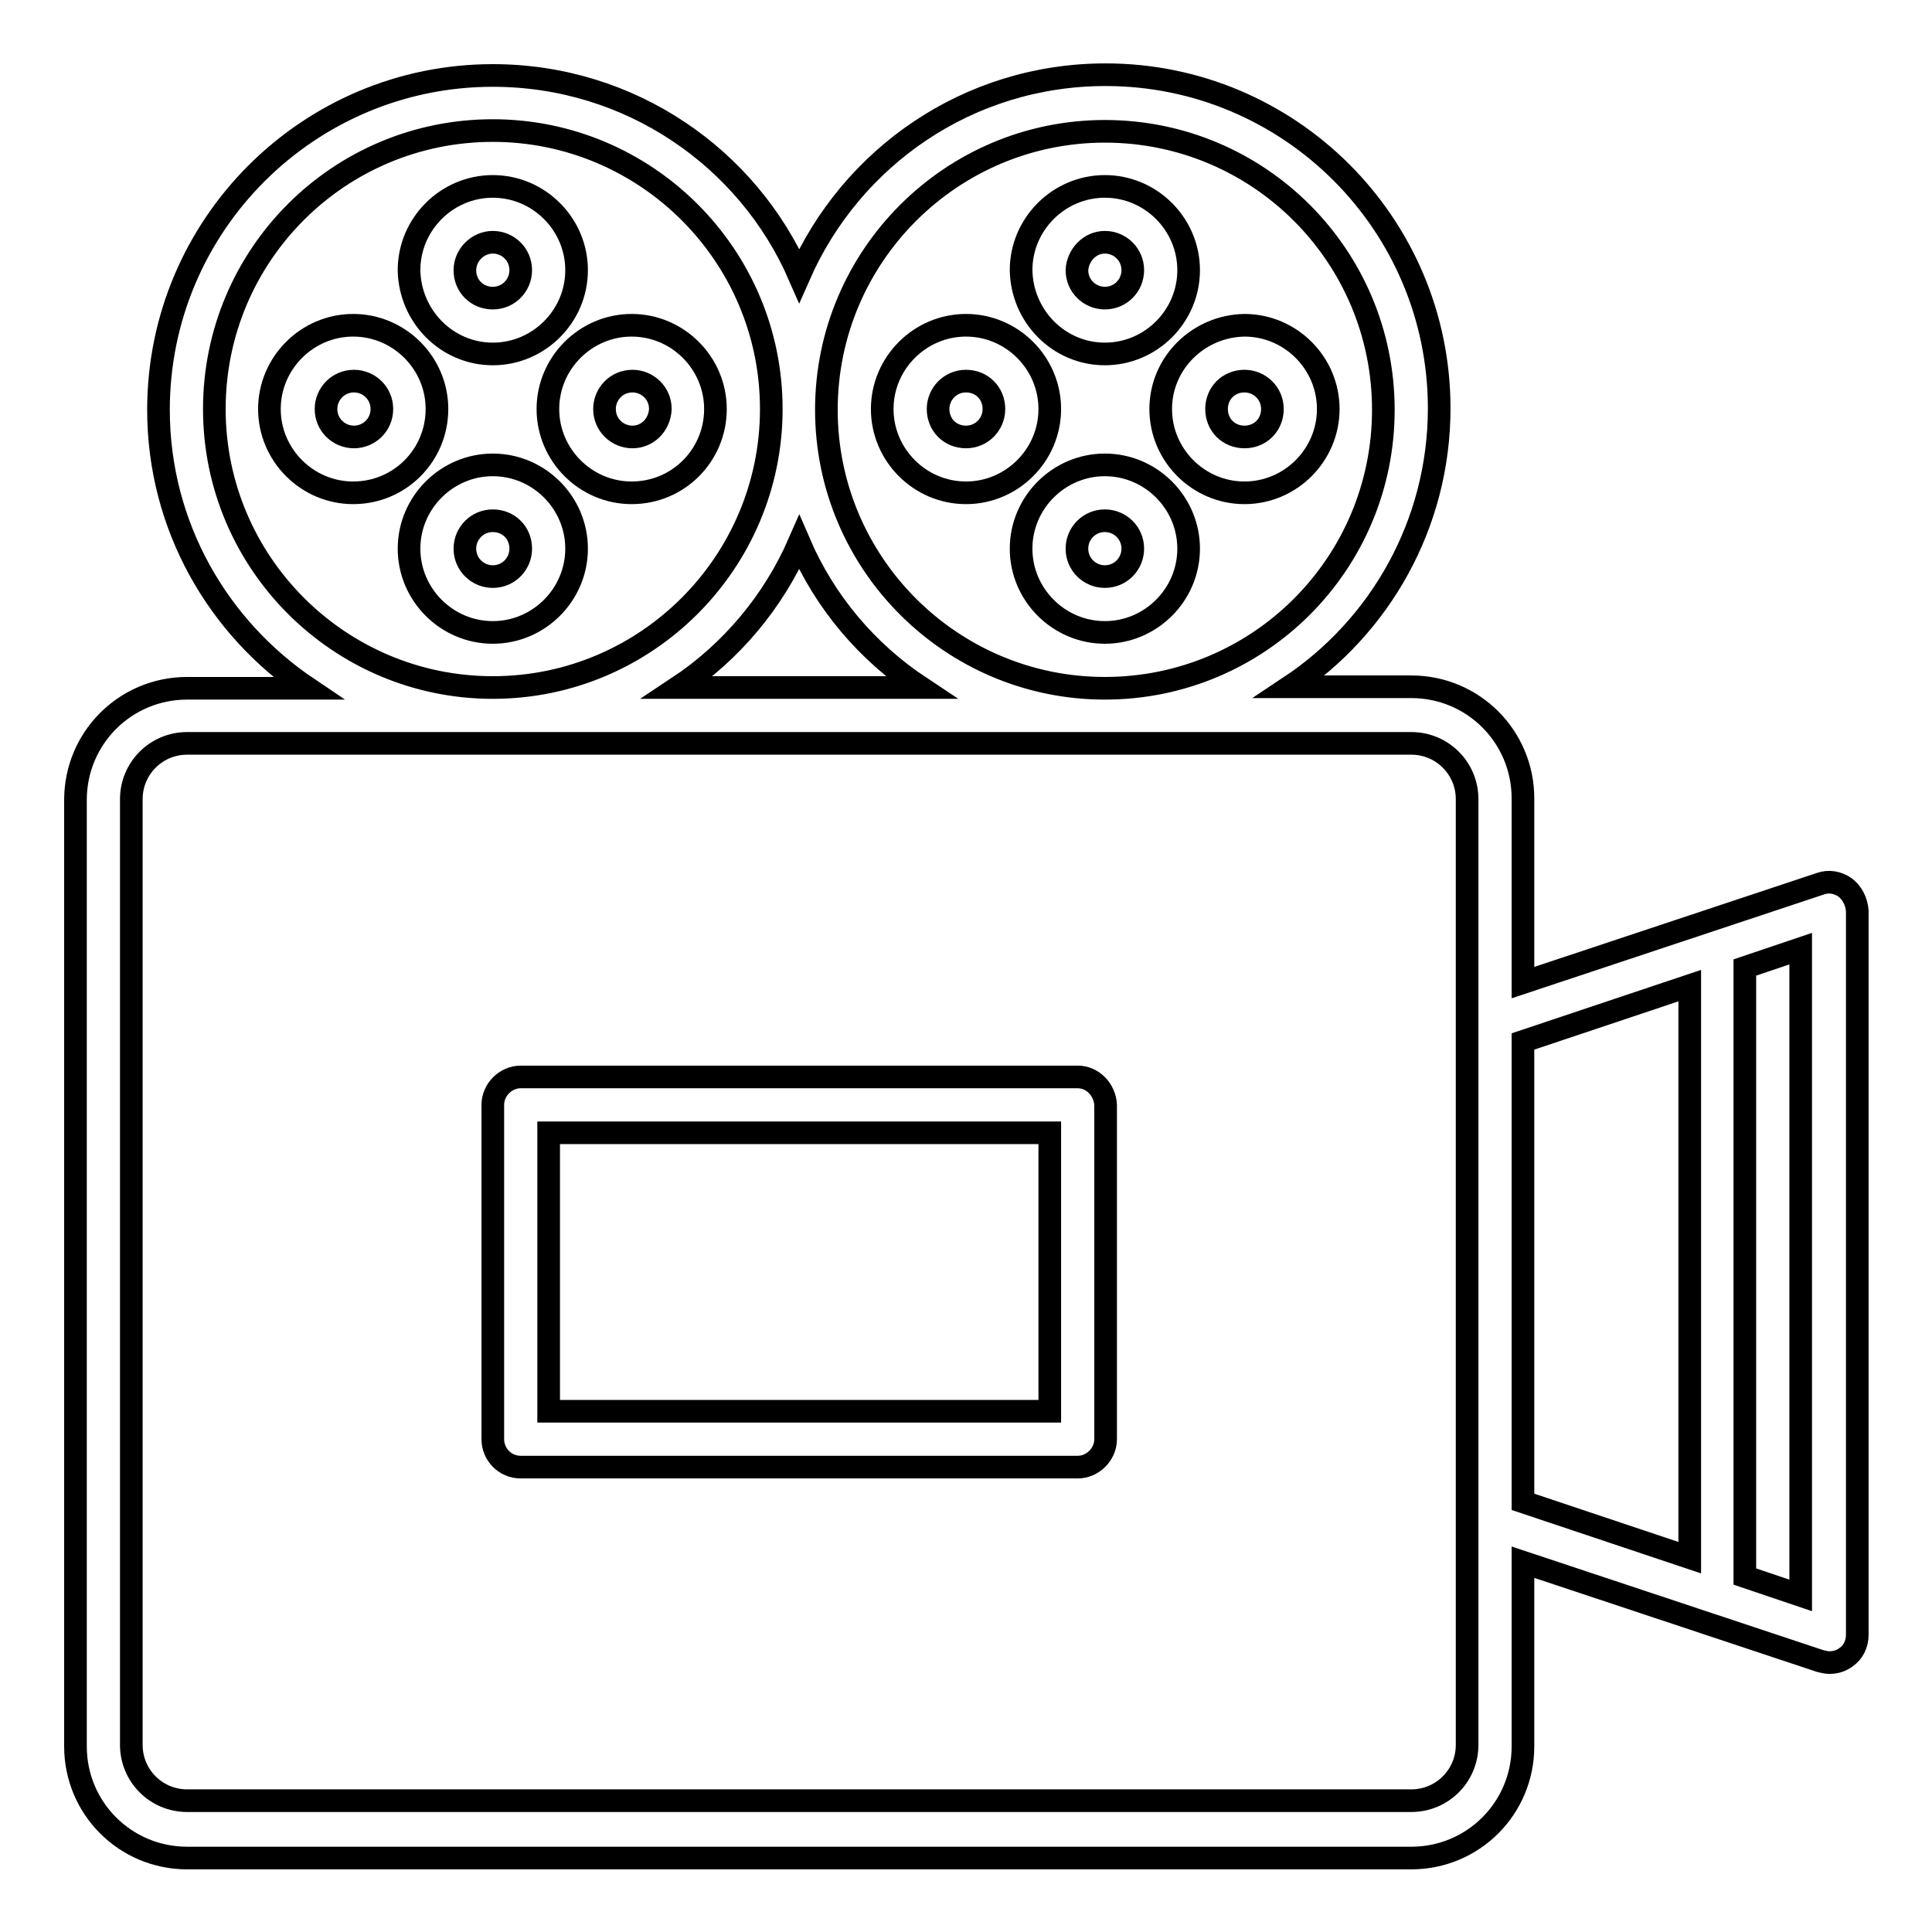
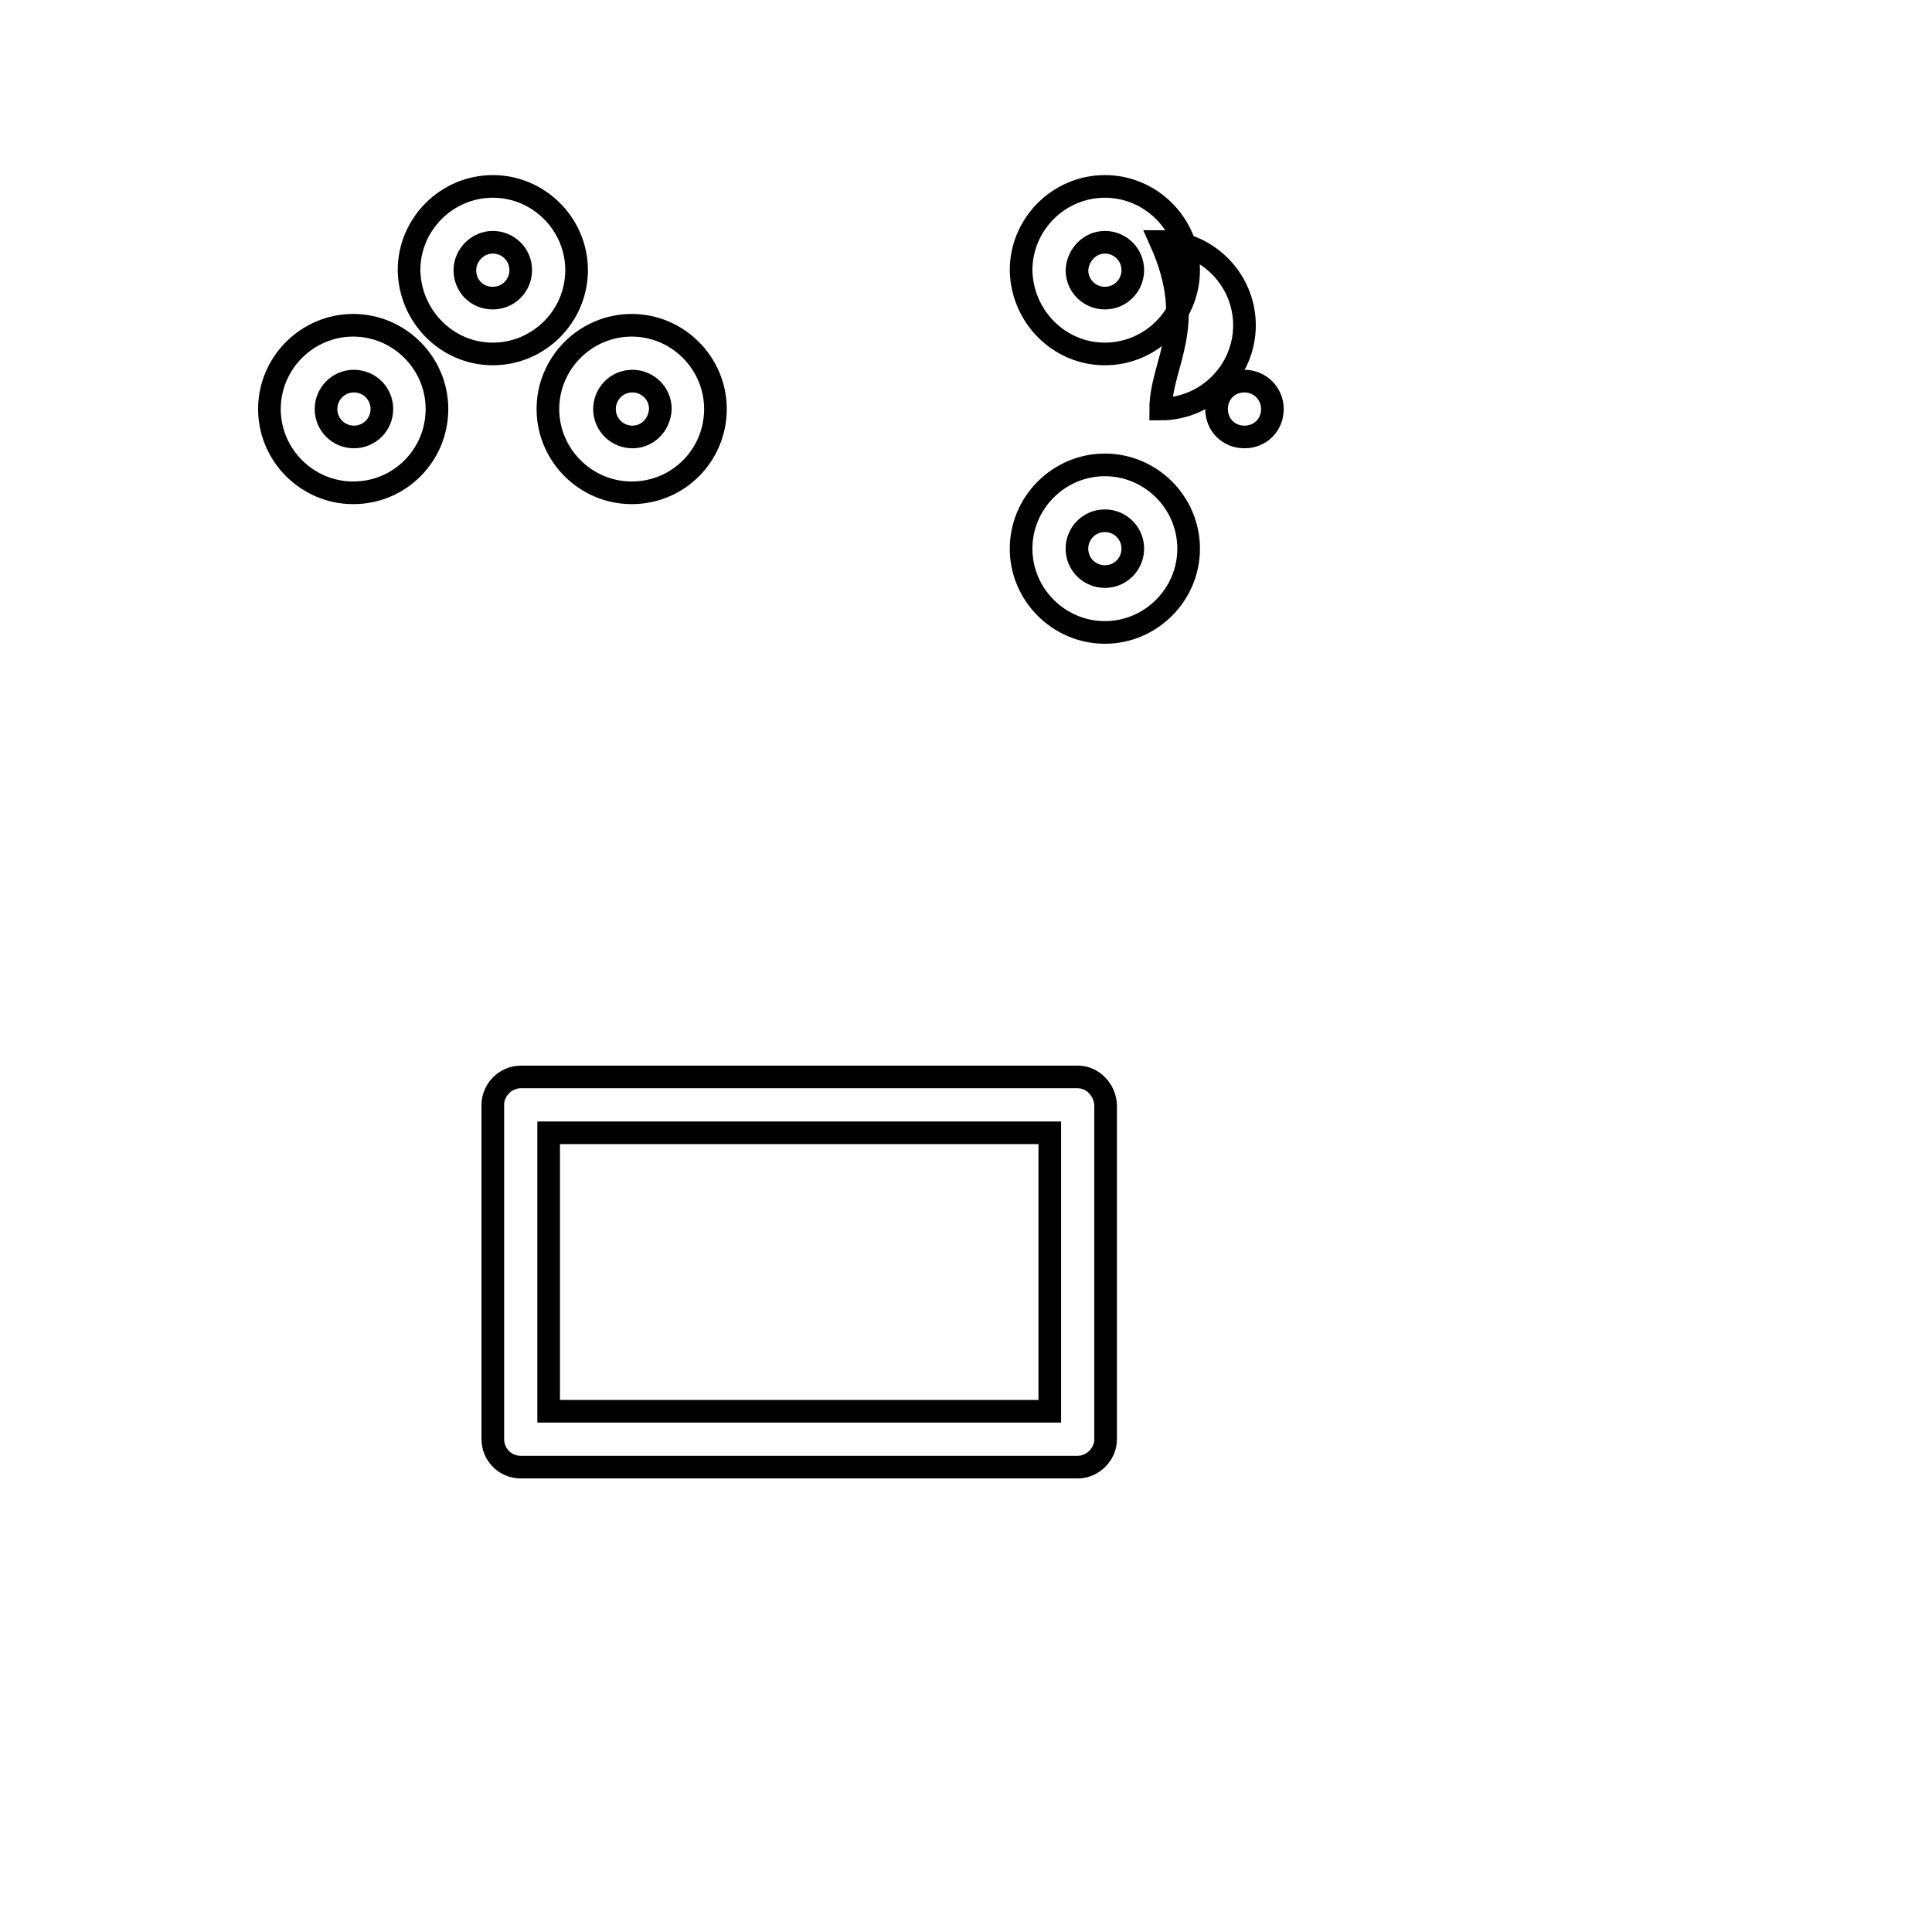
<svg xmlns="http://www.w3.org/2000/svg" version="1.1" x="0px" y="0px" viewBox="0 0 256 256" enable-background="new 0 0 256 256" xml:space="preserve">
  <g>
    <g>
-       <path stroke-width="3" fill-opacity="0" stroke="#000000" d="M244.5,117.6c-1-0.7-2.2-0.9-3.3-0.5l-39.4,13.1v-24.4c0-8.2-6.6-14.8-14.8-14.8h-16.1c11.9-7.9,19.8-21.5,19.8-36.9c0-24.4-19.8-44.2-44.2-44.2c-18.2,0-33.7,10.9-40.6,26.6C99.1,20.9,83.5,10,65.3,10c-24.4,0-44.3,19.8-44.3,44.3c0,15.4,7.9,28.9,19.8,36.9H24.8c-8.2,0-14.8,6.6-14.8,14.8v125.4c0,8.2,6.6,14.8,14.8,14.8H187c8.2,0,14.8-6.6,14.8-14.8v-24.4l39.4,13.1c0.4,0.1,0.8,0.2,1.2,0.2c0.8,0,1.5-0.2,2.2-0.7c1-0.7,1.5-1.8,1.5-3v-95.9C246,119.4,245.4,118.3,244.5,117.6z M146.4,17.4c20.4,0,36.9,16.5,36.9,36.9s-16.5,36.9-36.9,36.9c-20.3,0-36.9-16.5-36.9-36.9S126.1,17.4,146.4,17.4z M122,91.1H89.8c7.1-4.7,12.7-11.4,16.1-19.2C109.3,79.8,114.9,86.4,122,91.1z M28.4,54.2c0-20.4,16.5-36.9,36.9-36.9c20.3,0,36.9,16.5,36.9,36.9c0,20.3-16.5,36.9-36.9,36.9C45,91.1,28.4,74.6,28.4,54.2z M194.4,231.2c0,4.1-3.3,7.4-7.4,7.4H24.8c-4.1,0-7.4-3.3-7.4-7.4V105.9c0-4.1,3.3-7.4,7.4-7.4H187c4.1,0,7.4,3.3,7.4,7.4V231.2z M201.8,138l22.1-7.4v75.8l-22.1-7.4V138z M238.6,211.4l-7.4-2.5v-80.7l7.4-2.5V211.4L238.6,211.4z" />
-       <path stroke-width="3" fill-opacity="0" stroke="#000000" d="M153.8,54.2c0,6.1,5,11.1,11.1,11.1c6.1,0,11.1-5,11.1-11.1c0-6.1-5-11.1-11.1-11.1C158.8,43.2,153.8,48.1,153.8,54.2z M164.9,50.5c2,0,3.7,1.6,3.7,3.7s-1.6,3.7-3.7,3.7s-3.7-1.6-3.7-3.7S162.8,50.5,164.9,50.5z" />
+       <path stroke-width="3" fill-opacity="0" stroke="#000000" d="M153.8,54.2c6.1,0,11.1-5,11.1-11.1c0-6.1-5-11.1-11.1-11.1C158.8,43.2,153.8,48.1,153.8,54.2z M164.9,50.5c2,0,3.7,1.6,3.7,3.7s-1.6,3.7-3.7,3.7s-3.7-1.6-3.7-3.7S162.8,50.5,164.9,50.5z" />
      <path stroke-width="3" fill-opacity="0" stroke="#000000" d="M146.4,46.9c6.1,0,11.1-5,11.1-11.1c0-6.1-5-11.1-11.1-11.1c-6.1,0-11.1,5-11.1,11.1C135.4,41.9,140.3,46.9,146.4,46.9z M146.4,32.1c2,0,3.7,1.6,3.7,3.7c0,2-1.6,3.7-3.7,3.7c-2,0-3.7-1.6-3.7-3.7C142.8,33.8,144.4,32.1,146.4,32.1z" />
      <path stroke-width="3" fill-opacity="0" stroke="#000000" d="M146.4,61.6c-6.1,0-11.1,5-11.1,11.1c0,6.1,5,11.1,11.1,11.1c6.1,0,11.1-5,11.1-11.1C157.5,66.6,152.5,61.6,146.4,61.6z M146.4,76.4c-2,0-3.7-1.6-3.7-3.7c0-2,1.6-3.7,3.7-3.7c2,0,3.7,1.6,3.7,3.7C150.1,74.7,148.5,76.4,146.4,76.4z" />
-       <path stroke-width="3" fill-opacity="0" stroke="#000000" d="M139.1,54.2c0-6.1-5-11.1-11.1-11.1c-6.1,0-11.1,5-11.1,11.1c0,6.1,5,11.1,11.1,11.1C134.1,65.3,139.1,60.3,139.1,54.2z M124.3,54.2c0-2,1.6-3.7,3.7-3.7s3.7,1.6,3.7,3.7c0,2-1.6,3.7-3.7,3.7S124.3,56.3,124.3,54.2z" />
      <path stroke-width="3" fill-opacity="0" stroke="#000000" d="M94.8,54.2c0-6.1-5-11.1-11.1-11.1c-6.1,0-11.1,5-11.1,11.1c0,6.1,5,11.1,11.1,11.1C89.9,65.3,94.8,60.3,94.8,54.2z M83.8,57.9c-2,0-3.7-1.6-3.7-3.7c0-2,1.6-3.7,3.7-3.7c2,0,3.7,1.6,3.7,3.7C87.4,56.3,85.8,57.9,83.8,57.9z" />
      <path stroke-width="3" fill-opacity="0" stroke="#000000" d="M65.3,46.9c6.1,0,11.1-5,11.1-11.1c0-6.1-5-11.1-11.1-11.1s-11.1,5-11.1,11.1C54.3,41.9,59.2,46.9,65.3,46.9z M65.3,32.1c2,0,3.7,1.6,3.7,3.7c0,2-1.6,3.7-3.7,3.7s-3.7-1.6-3.7-3.7C61.6,33.8,63.3,32.1,65.3,32.1z" />
-       <path stroke-width="3" fill-opacity="0" stroke="#000000" d="M65.3,61.6c-6.1,0-11.1,5-11.1,11.1c0,6.1,5,11.1,11.1,11.1s11.1-5,11.1-11.1C76.4,66.6,71.4,61.6,65.3,61.6z M65.3,76.4c-2,0-3.7-1.6-3.7-3.7c0-2,1.6-3.7,3.7-3.7s3.7,1.6,3.7,3.7C69,74.7,67.4,76.4,65.3,76.4z" />
      <path stroke-width="3" fill-opacity="0" stroke="#000000" d="M57.9,54.2c0-6.1-5-11.1-11.1-11.1c-6.1,0-11.1,5-11.1,11.1c0,6.1,5,11.1,11.1,11.1C53,65.3,57.9,60.3,57.9,54.2z M46.9,57.9c-2,0-3.7-1.6-3.7-3.7c0-2,1.6-3.7,3.7-3.7c2,0,3.7,1.6,3.7,3.7C50.6,56.3,48.9,57.9,46.9,57.9z" />
      <path stroke-width="3" fill-opacity="0" stroke="#000000" d="M142.8,142.7H69c-2,0-3.7,1.7-3.7,3.7v44.3c0,2,1.6,3.7,3.7,3.7h73.8c2,0,3.7-1.7,3.7-3.7v-44.3C146.4,144.4,144.8,142.7,142.8,142.7z M139.1,187H72.7v-36.9h66.4V187z" />
    </g>
  </g>
</svg>